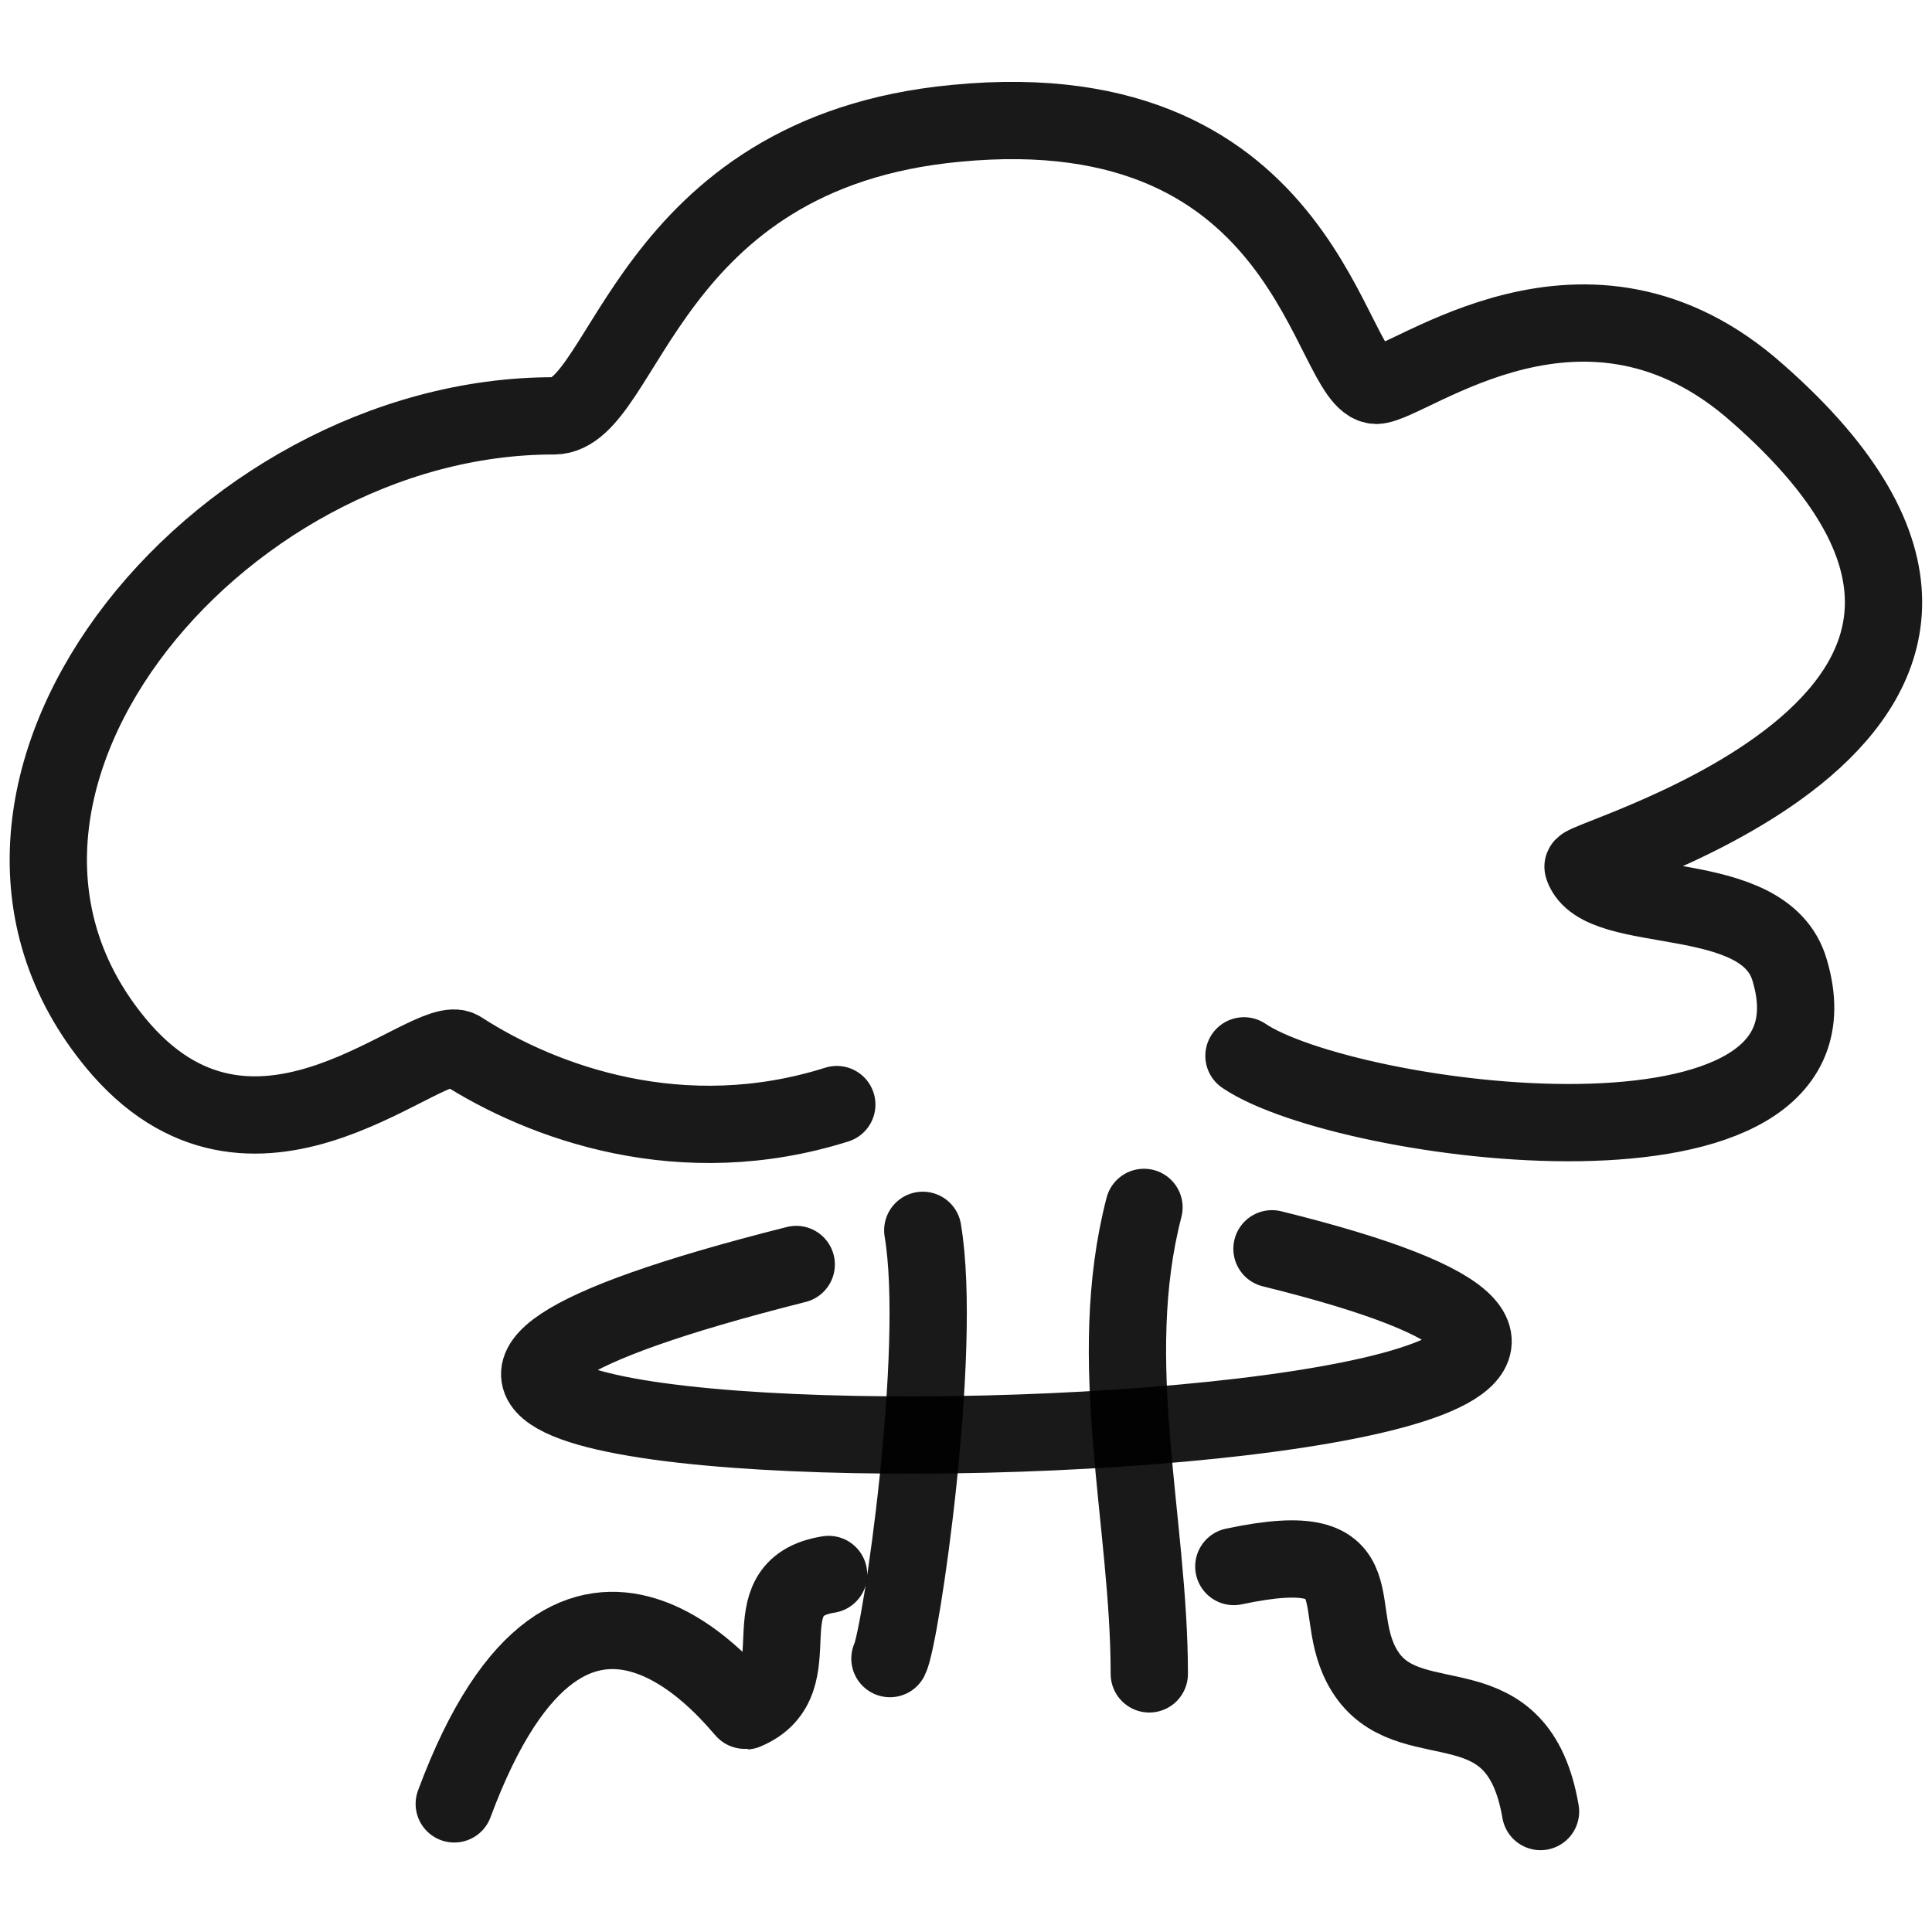
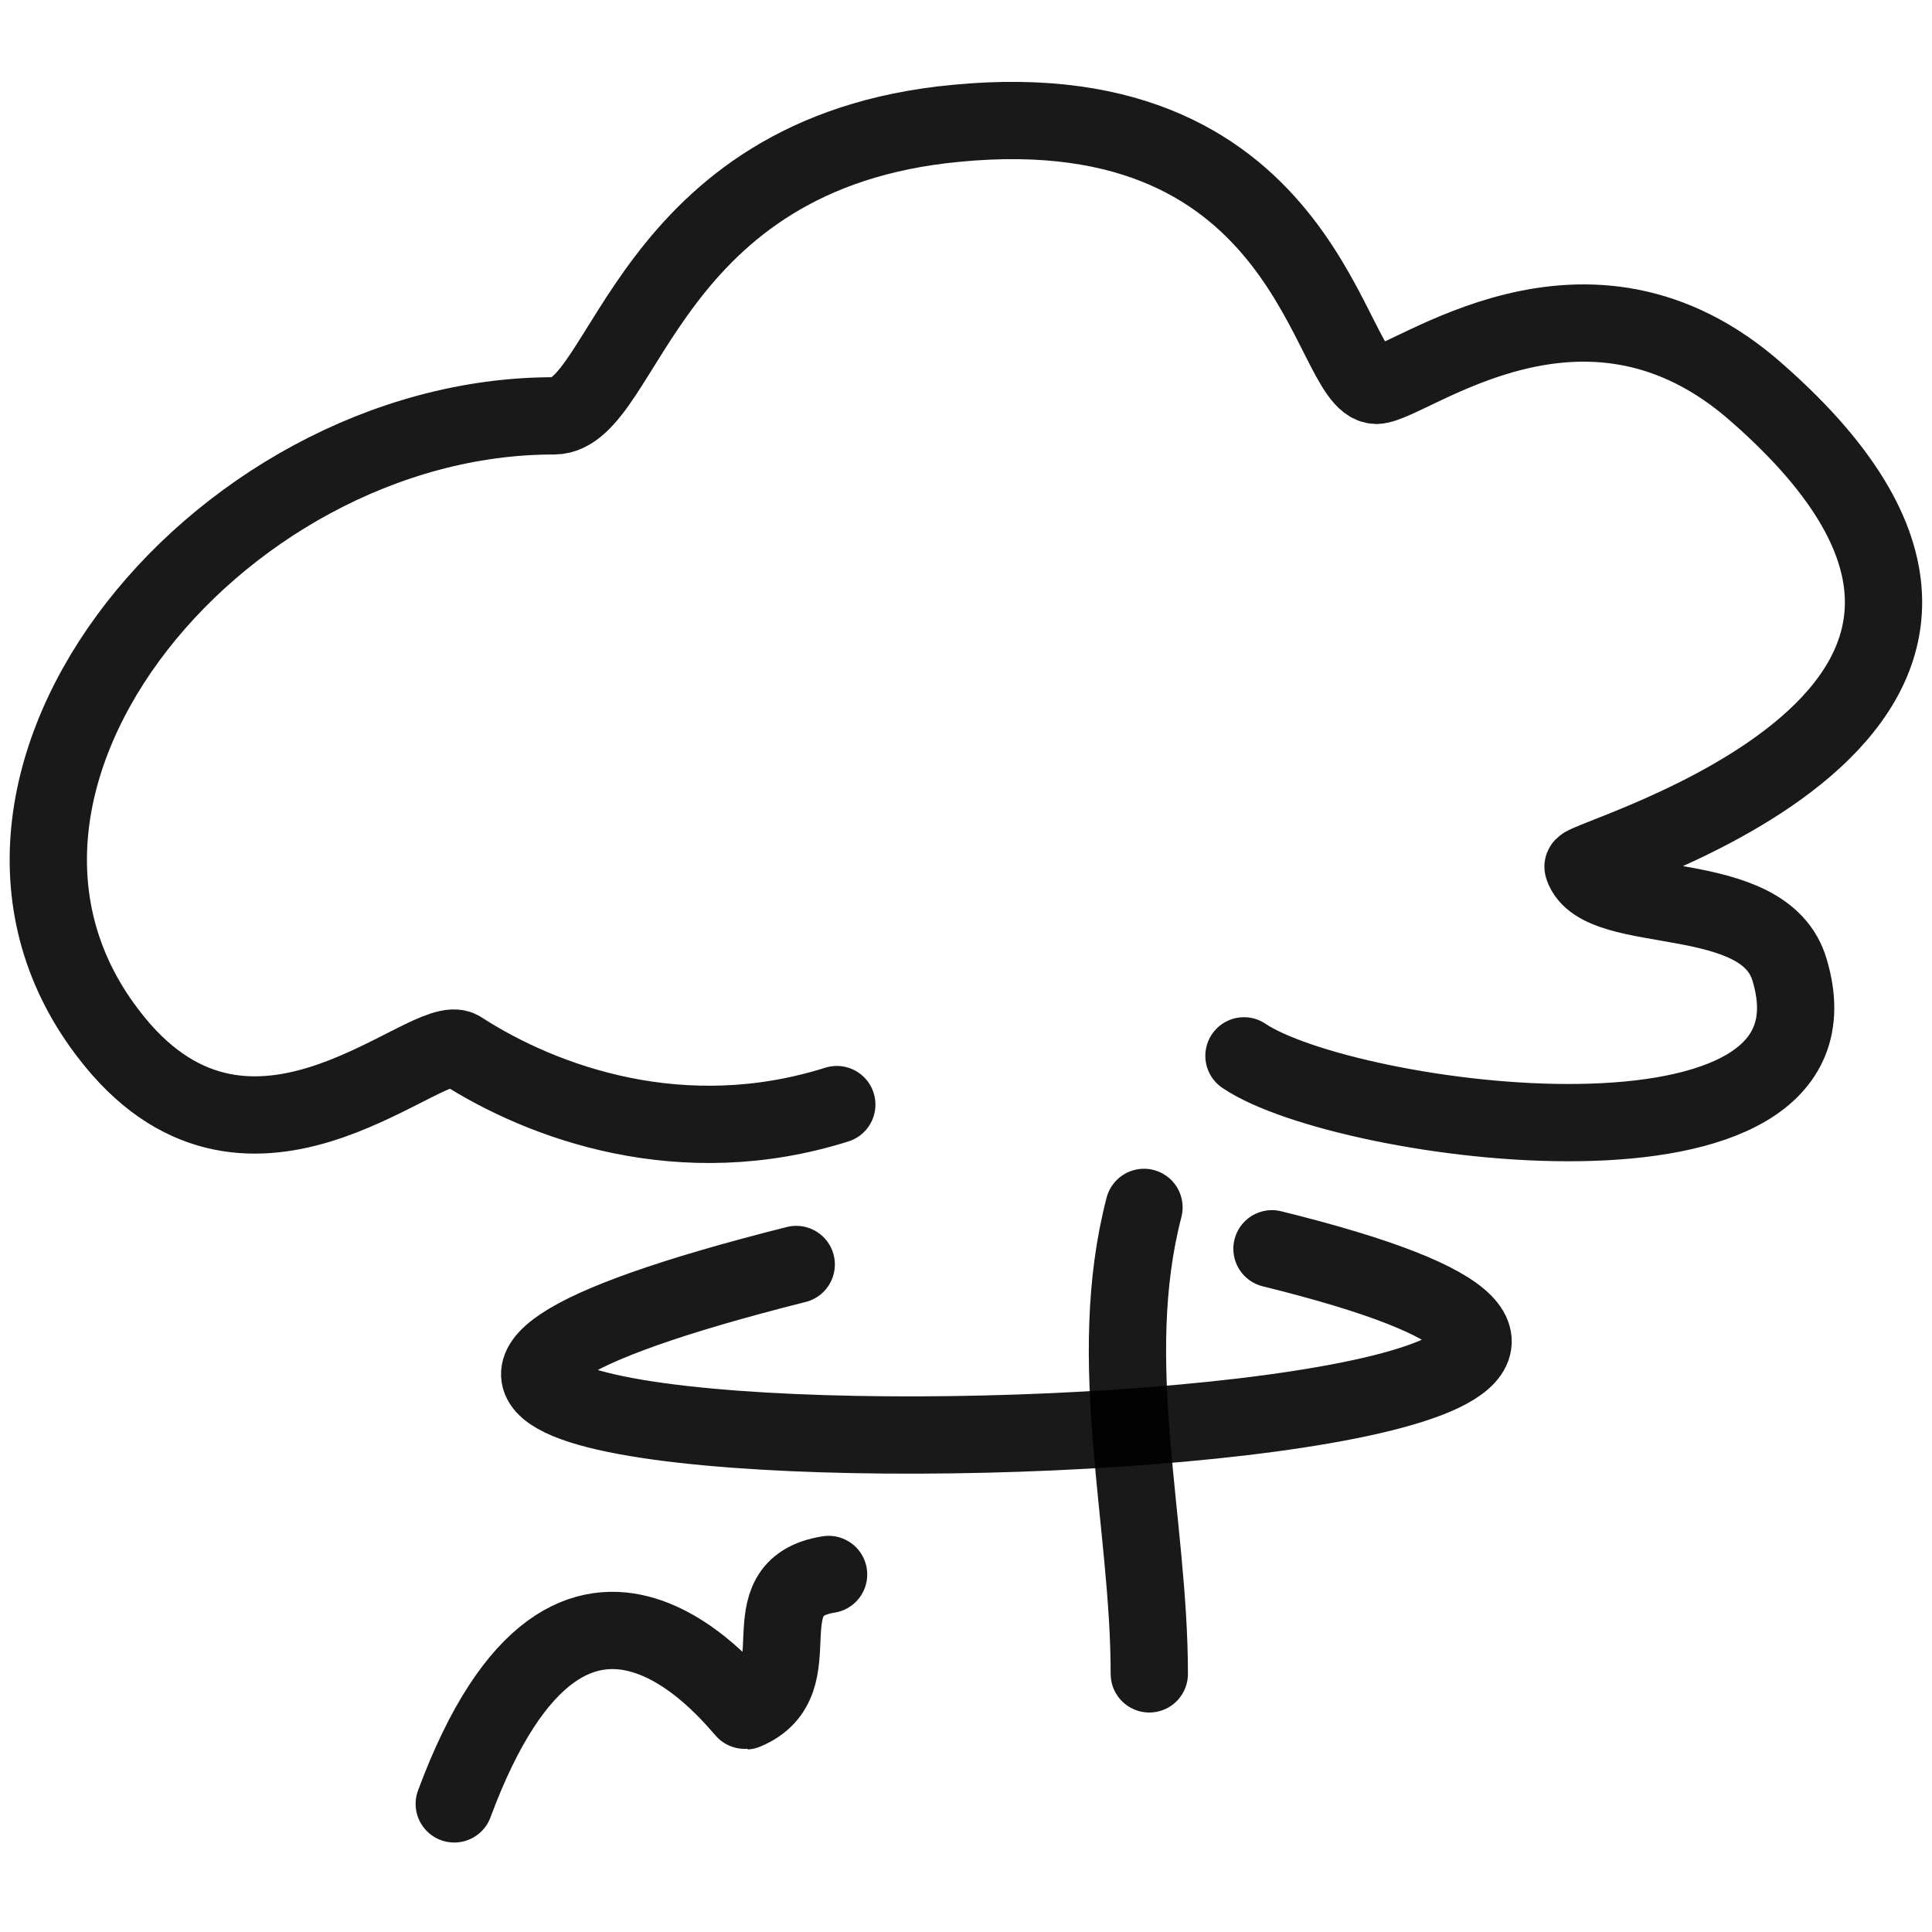
<svg xmlns="http://www.w3.org/2000/svg" version="1.1" width="100%" height="100%" id="svgWorkerArea" viewBox="0 0 400 400" style="background: white;">
  <defs id="defsdoc">
    <pattern id="patternBool" x="0" y="0" width="10" height="10" patternUnits="userSpaceOnUse" patternTransform="rotate(35)">
      <circle cx="5" cy="5" r="4" style="stroke: none;fill: #ff000070;" />
    </pattern>
  </defs>
  <g id="fileImp-559355865" class="cosito">
    <path id="pathImp-928915462" fill="none" stroke="#000000" stroke-linecap="round" stroke-linejoin="round" stroke-opacity="0.9" stroke-width="16" class="grouped" d="M173.25 228.692C141.35 238.761 112.55 228.461 95.35 217.34 88.85 213.061 53.75 249.761 25.15 217.34-20.25 165.261 44.25 85.961 114.75 86.099 129.55 85.961 133.55 31.561 197.95 25.532 271.75 18.361 274.85 79.561 284.95 79.789 291.95 79.561 328.35 49.761 363.95 81.498 439.25 147.761 327.05 177.561 327.75 179.479 331.45 190.161 365.45 182.961 370.55 200.934 384.25 247.161 278.45 232.761 257.55 218.601" />
    <path id="pathImp-136093903" fill="none" stroke="#000000" stroke-linecap="round" stroke-linejoin="round" stroke-opacity="0.9" stroke-width="16" class="grouped" d="M94.05 373.475C119.05 306.061 153.75 354.261 154.35 354.22 169.05 348.061 154.05 328.761 171.55 325.976" />
-     <path id="pathImp-35055015" fill="none" stroke="#000000" stroke-linecap="round" stroke-linejoin="round" stroke-opacity="0.9" stroke-width="16" class="grouped" d="M191.05 254.727C195.25 279.661 186.45 339.161 184.25 343.393" />
    <path id="pathImp-63319456" fill="none" stroke="#000000" stroke-linecap="round" stroke-linejoin="round" stroke-opacity="0.9" stroke-width="16" class="grouped" d="M236.85 249.978C228.55 281.961 237.95 314.961 237.95 346.559" />
-     <path id="pathImp-494842643" fill="none" stroke="#000000" stroke-linecap="round" stroke-linejoin="round" stroke-opacity="0.9" stroke-width="16" class="grouped" d="M255.45 324.329C287.35 317.561 273.85 334.261 283.35 347.159 293.05 360.061 314.25 347.661 318.95 375.058" />
    <path id="pathImp-899384085" fill="none" stroke="#000000" stroke-linecap="round" stroke-linejoin="round" stroke-opacity="0.9" stroke-width="16" class="grouped" d="M263.35 258.548C446.15 303.661-44.75 314.661 164.85 261.799" />
  </g>
</svg>